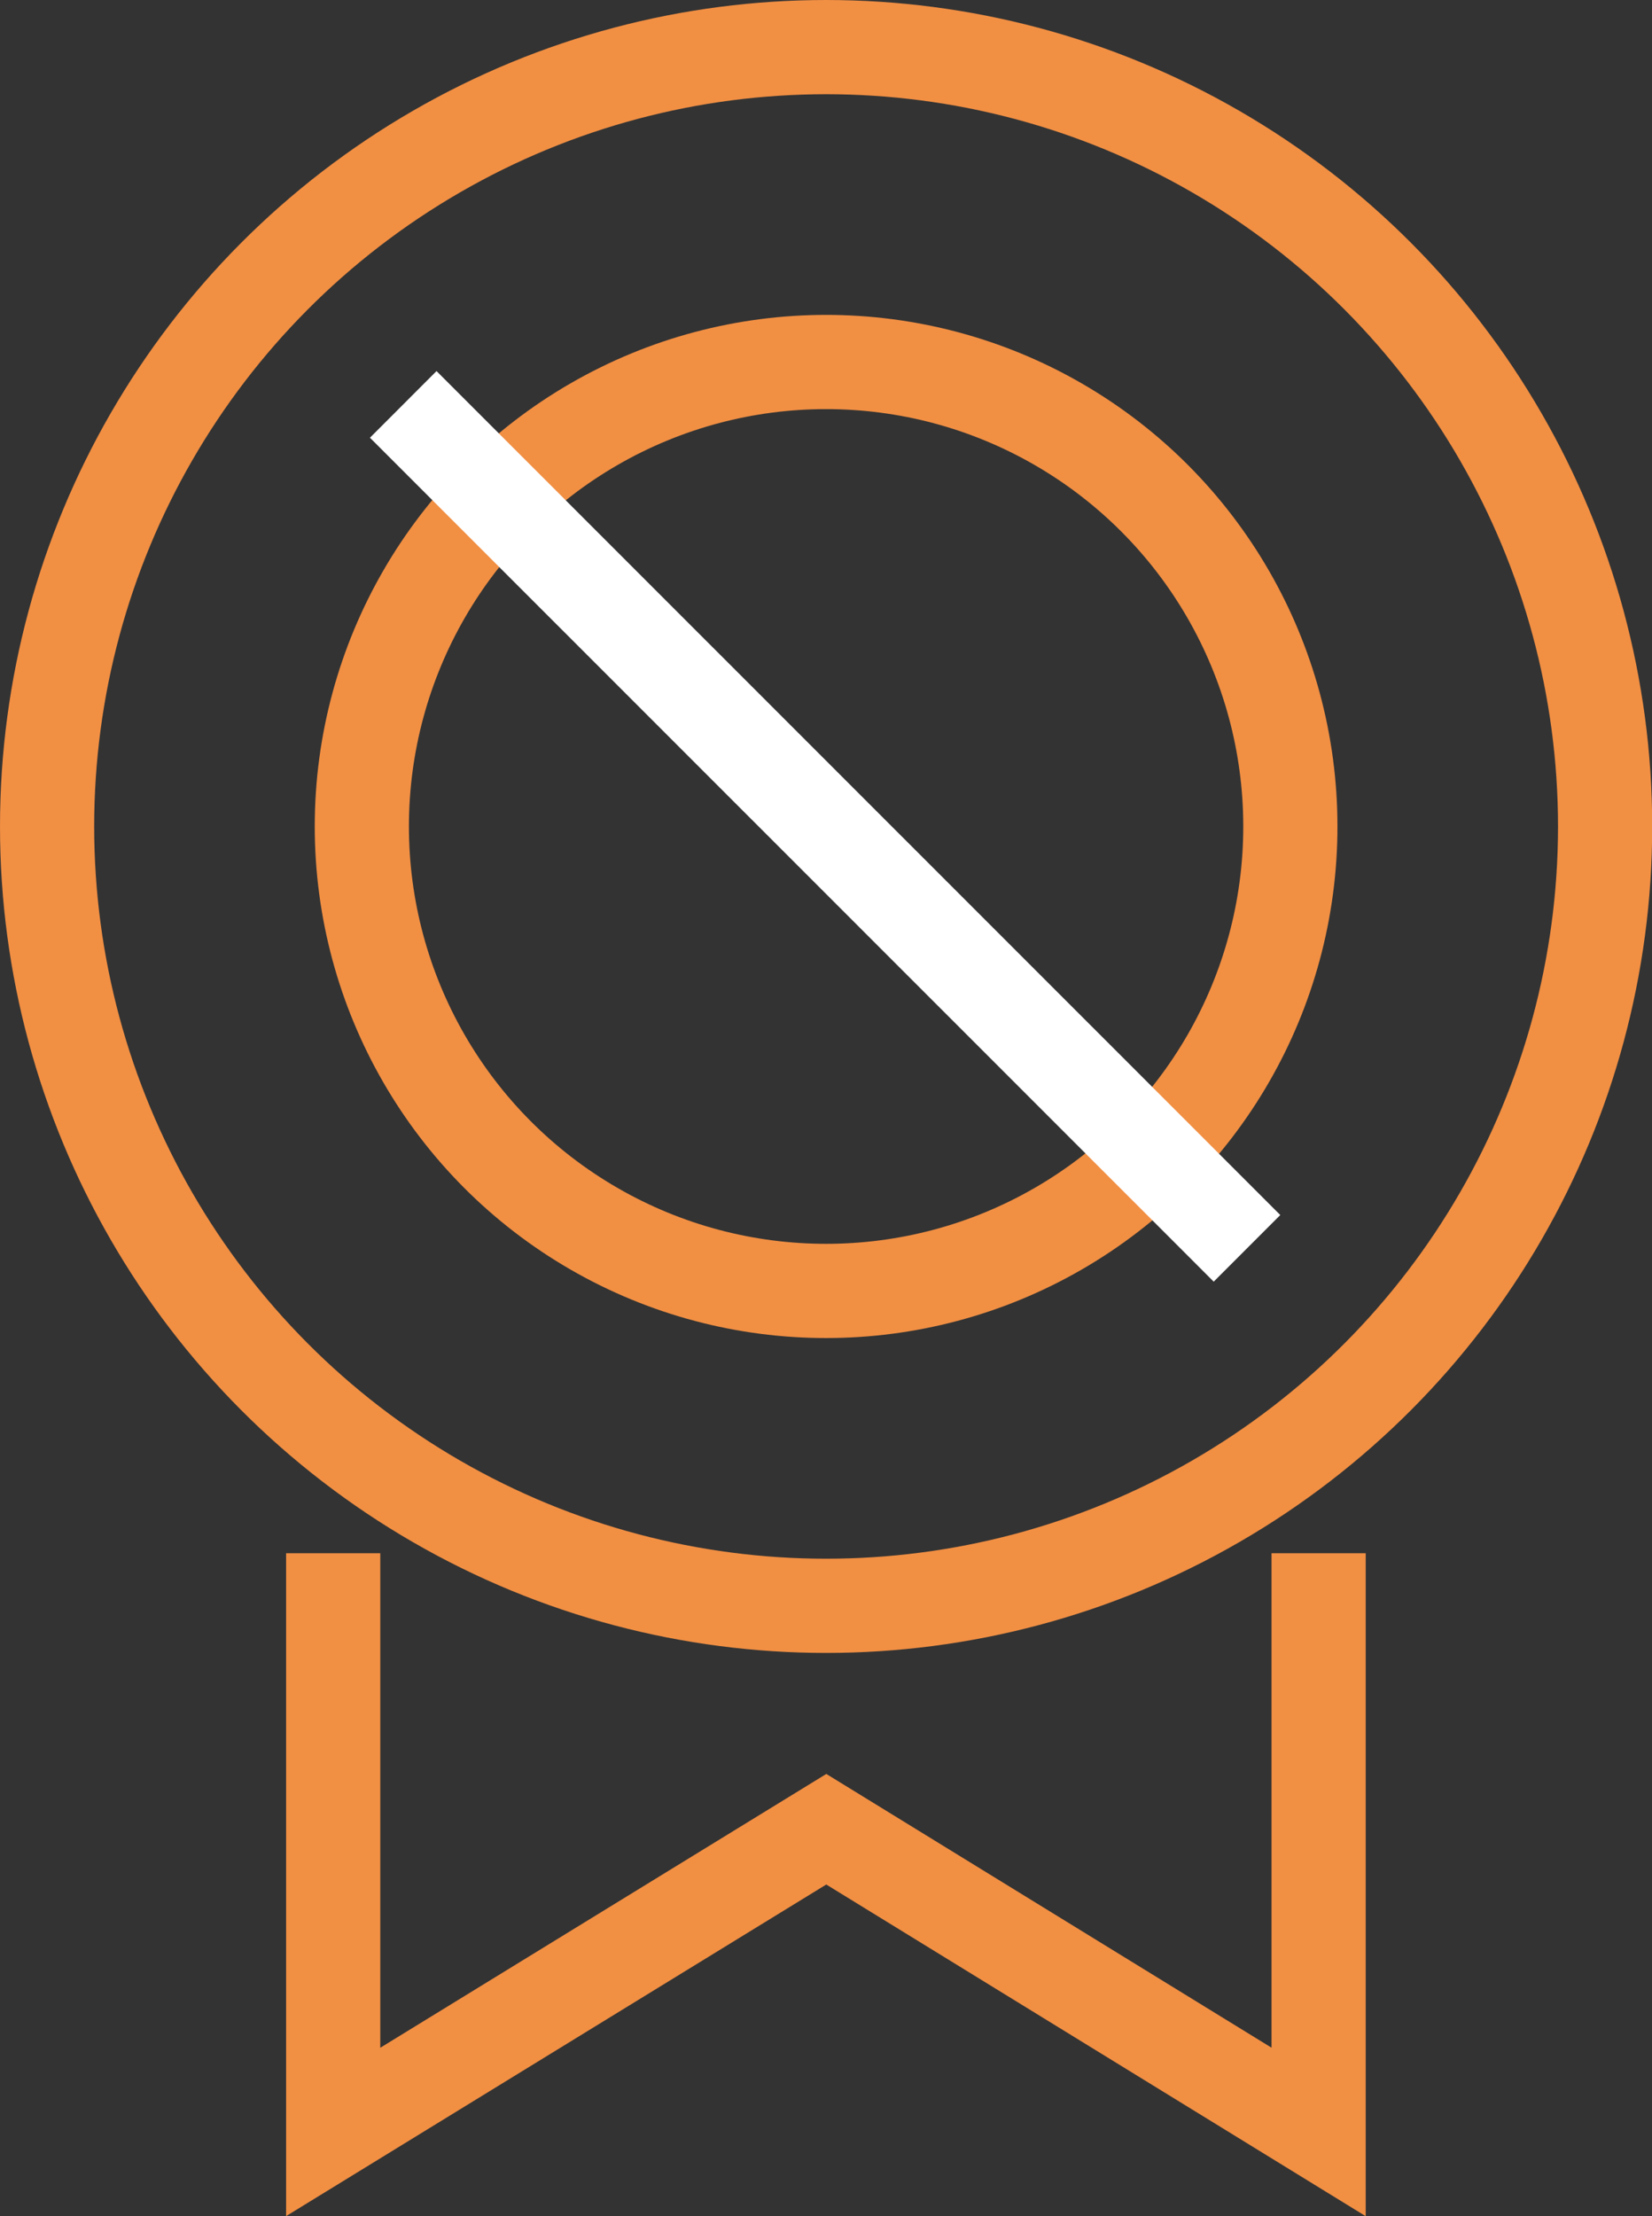
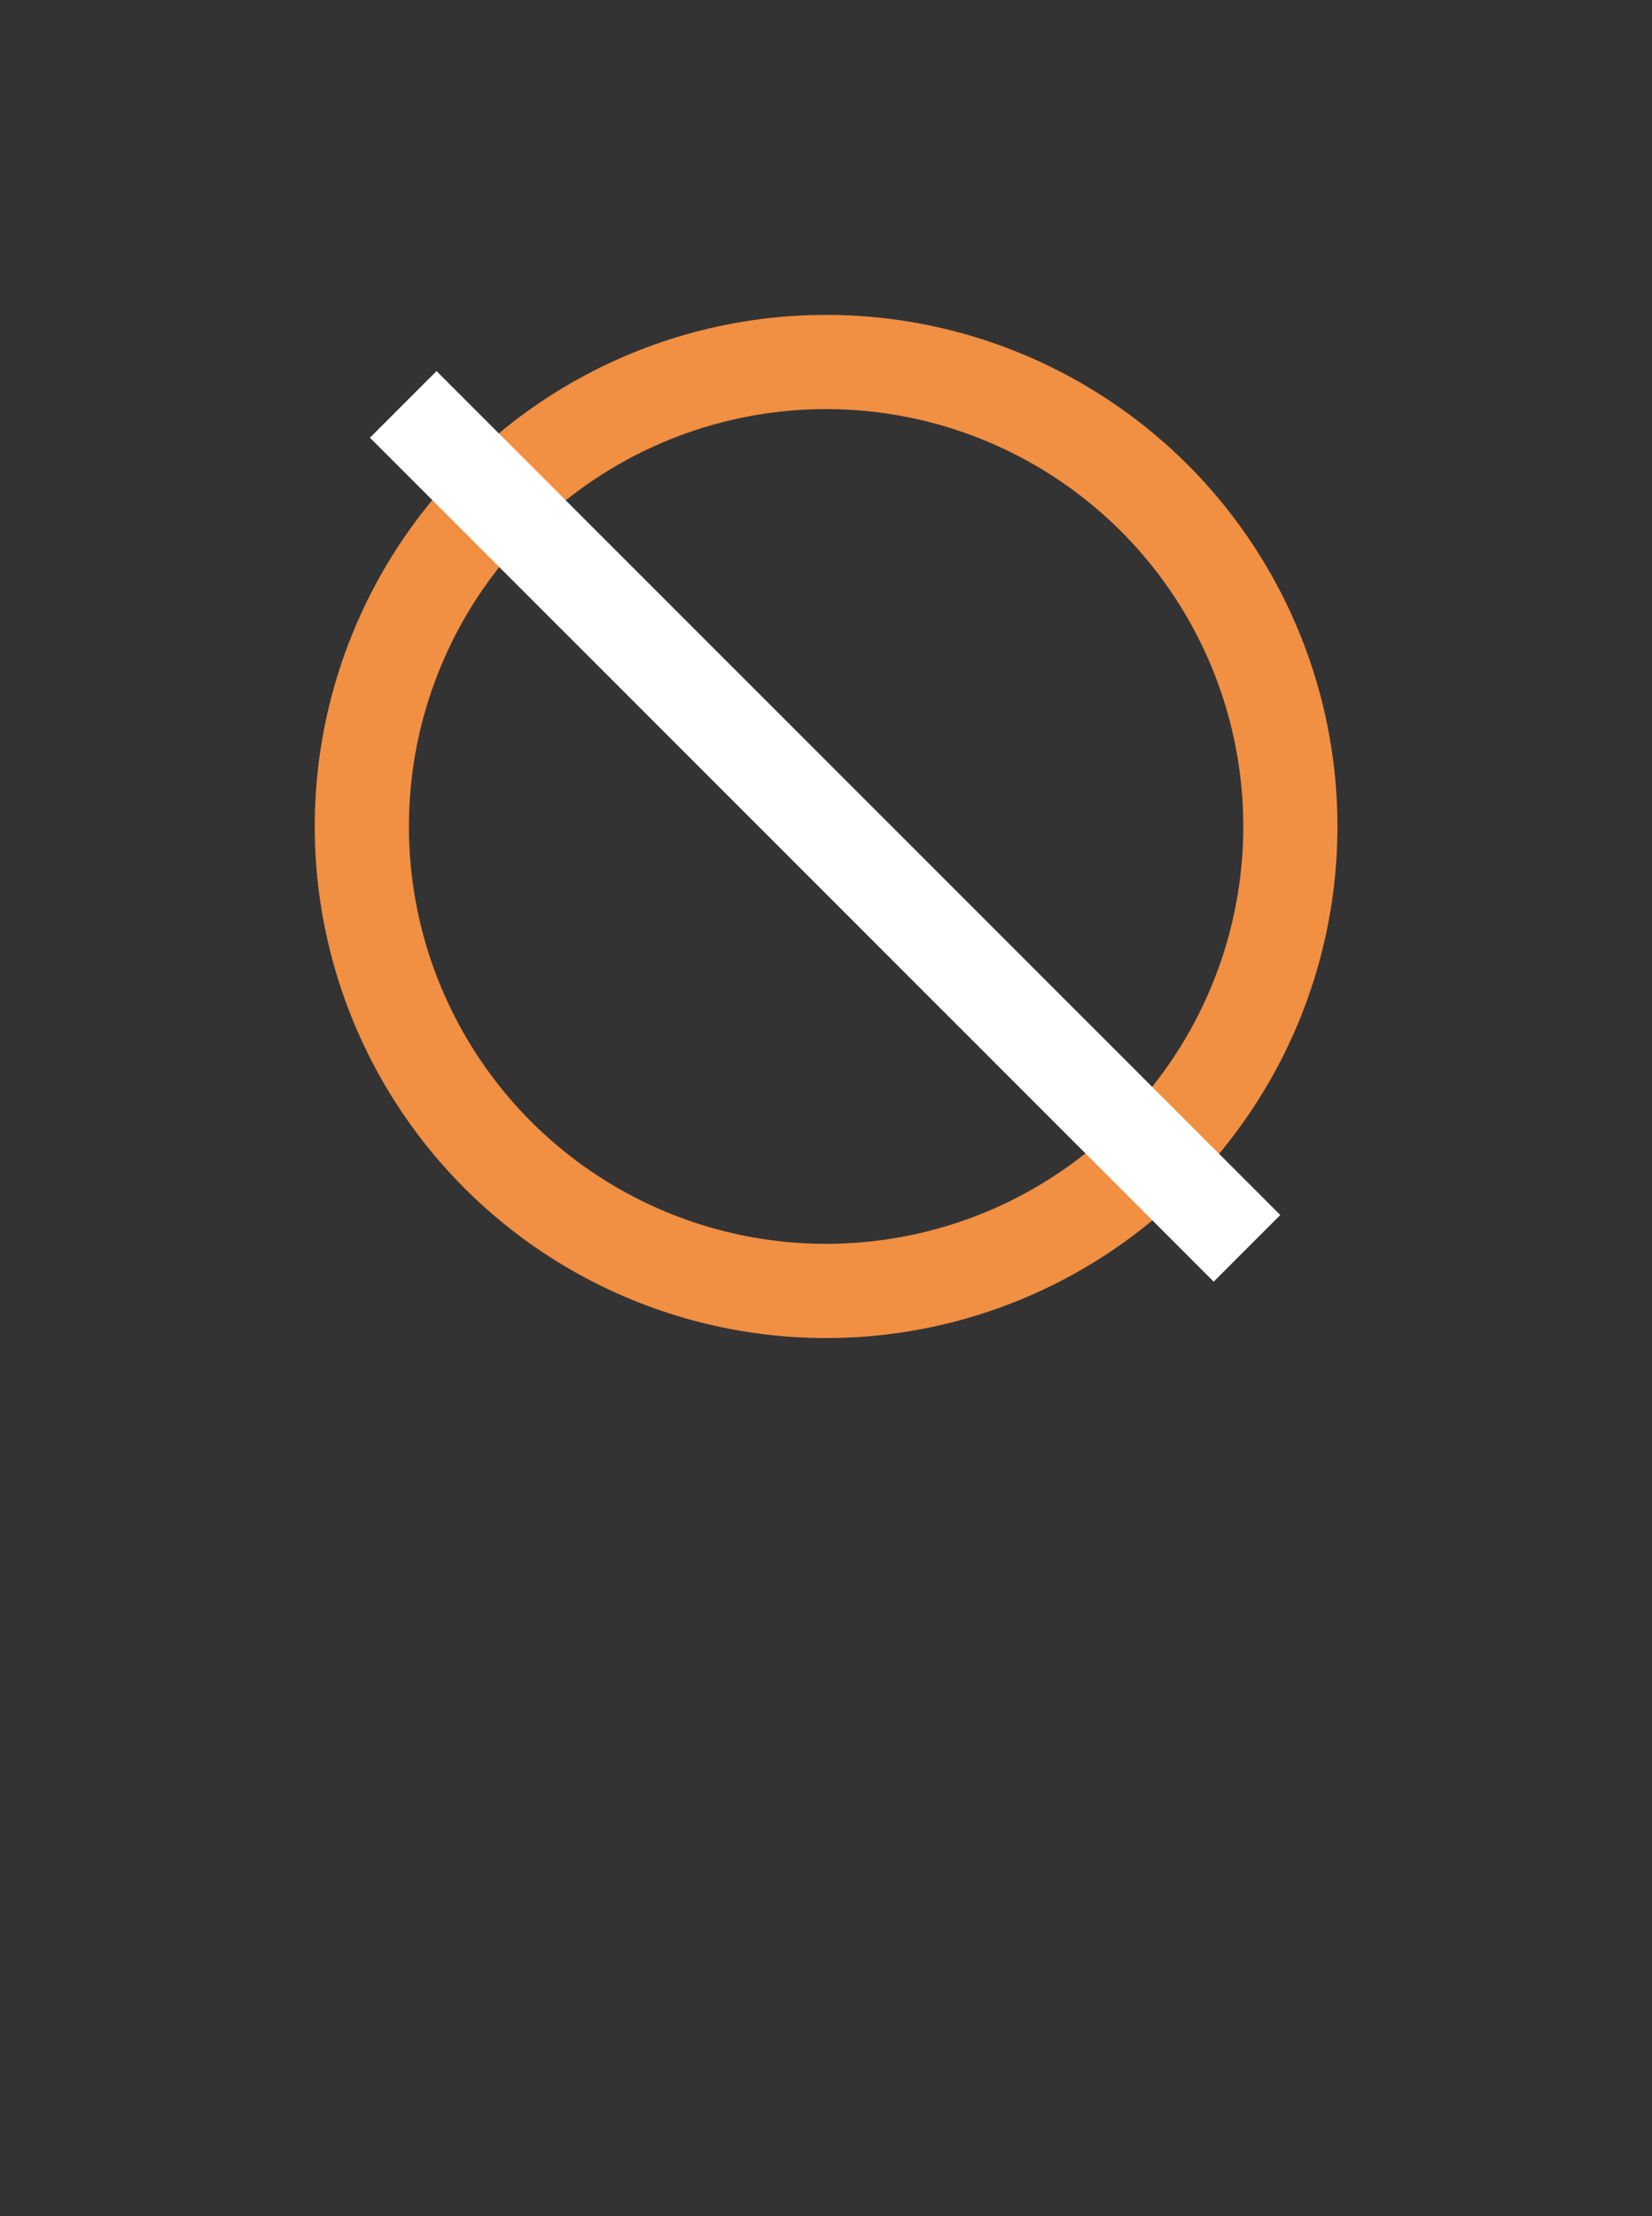
<svg xmlns="http://www.w3.org/2000/svg" id="_レイヤー_2" data-name="レイヤー 2" viewBox="0 0 84.19 112.89">
  <rect x="0" y="0" width="84.19" height="112.89" fill="#333333" stroke="none" />
  <defs>
    <style>
      .cls-1 {
        stroke: #f18f43;
      }

      .cls-1, .cls-2 {
        fill: none;
        stroke-miterlimit: 10;
        stroke-width: 4.8px;
      }

      .cls-2 {
        stroke: #fff;
      }
    </style>
  </defs>
  <g id="OBJ">
    <g>
-       <polyline class="cls-1" points="67.2 79.12 67.2 108.6 42.11 93.18 16.98 108.6 16.98 79.12" />
      <circle class="cls-1" cx="42.1" cy="42.1" r="23.66" />
-       <circle class="cls-1" cx="42.1" cy="42.1" r="39.7" />
      <line class="cls-2" x1="20.55" y1="20.6" x2="63.55" y2="63.59" />
    </g>
  </g>
</svg>